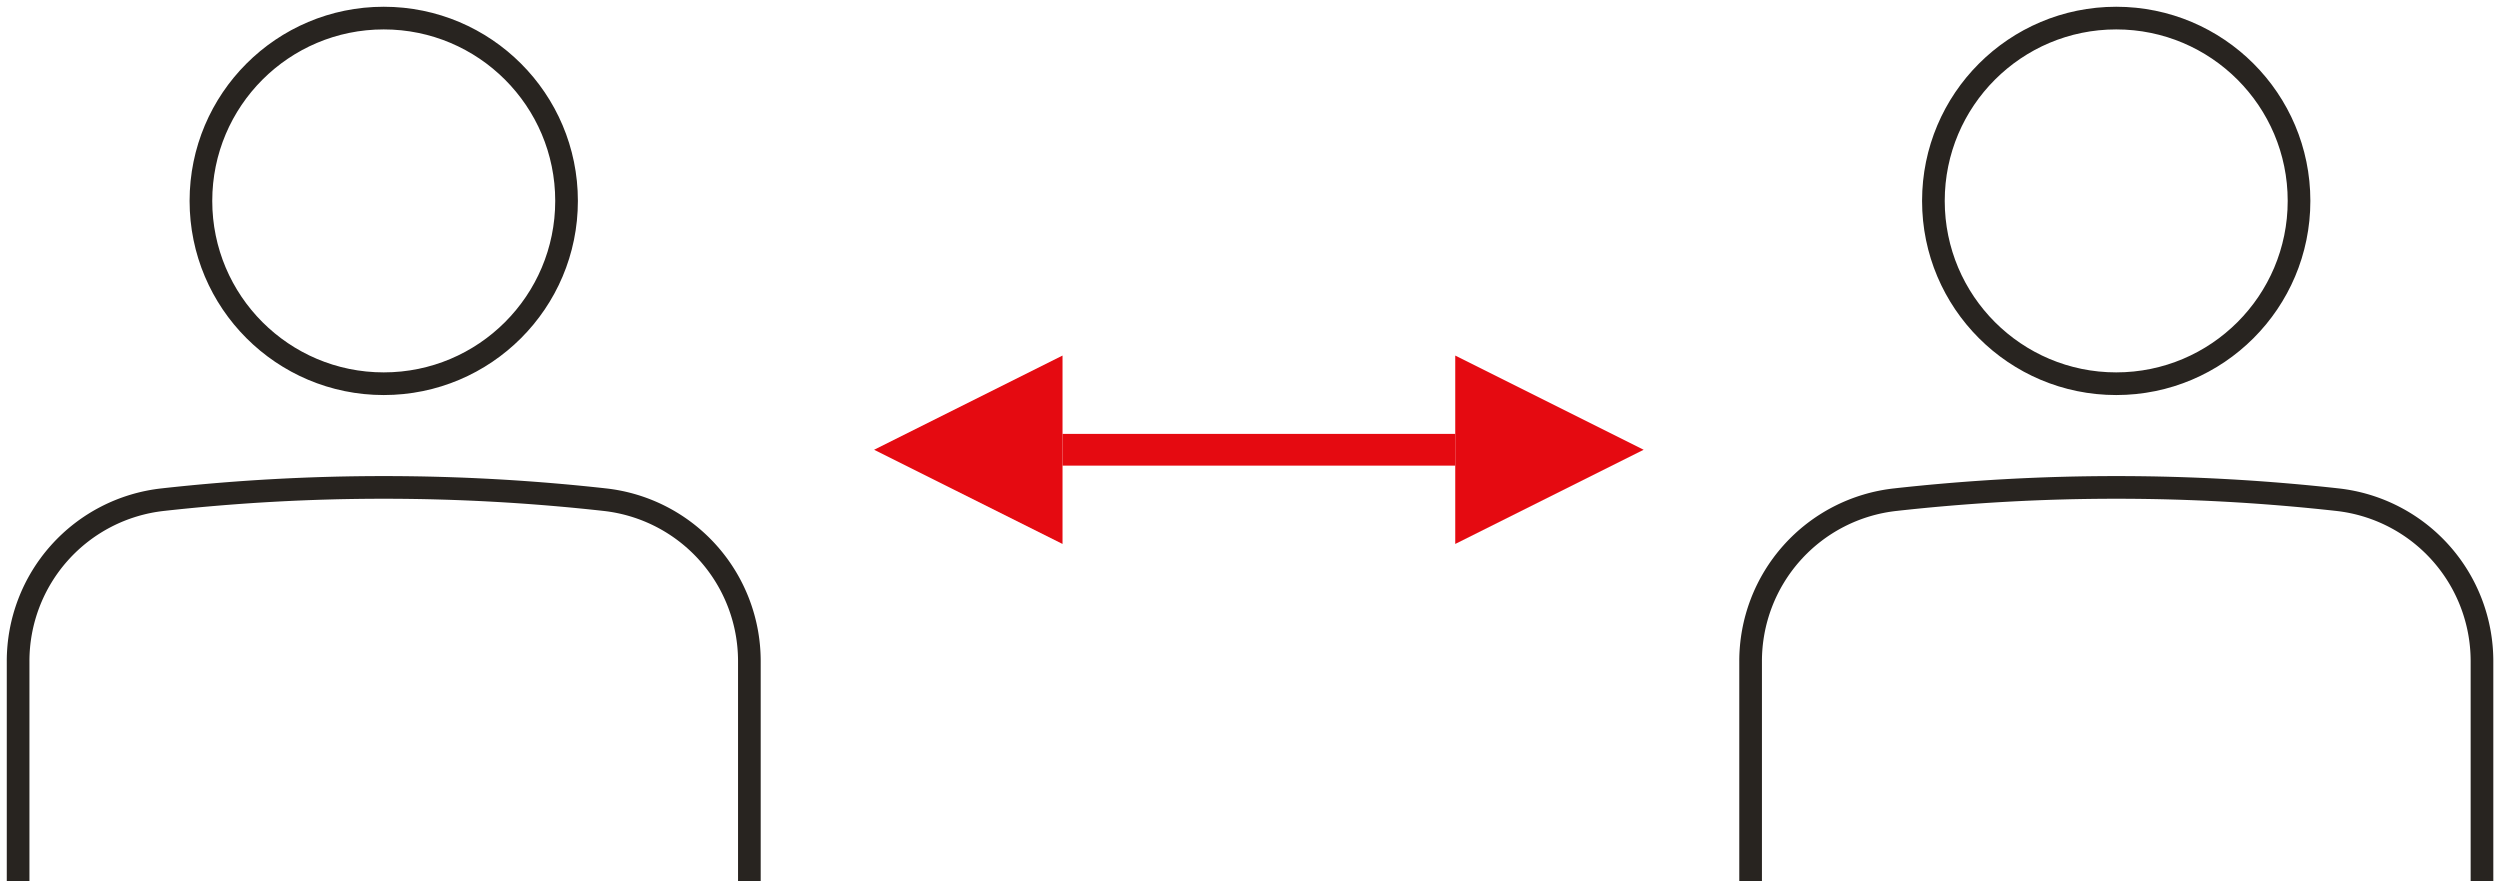
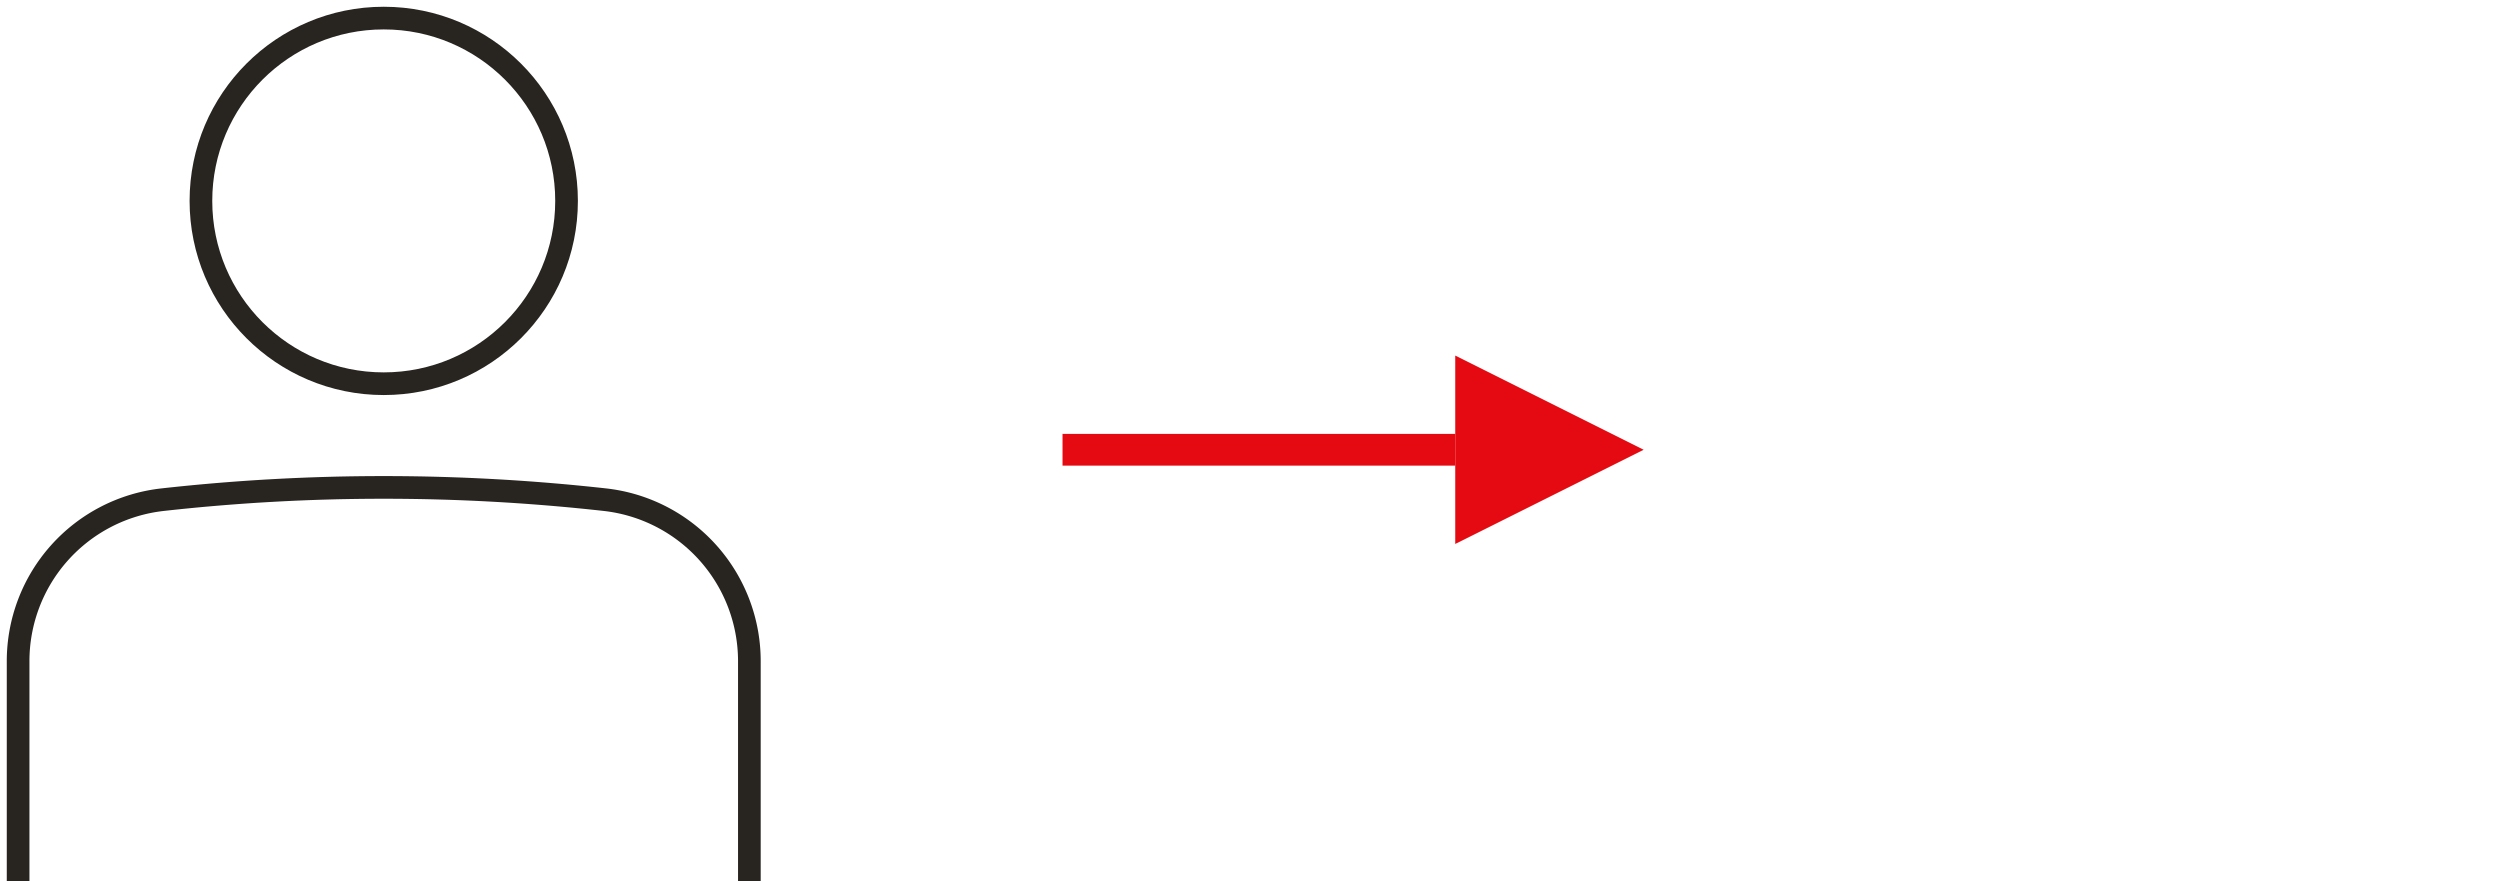
<svg xmlns="http://www.w3.org/2000/svg" id="グループ_1248" data-name="グループ 1248" width="110.303" height="38.889" viewBox="0 0 110.303 38.889">
  <defs>
    <clipPath id="clip-path">
      <rect id="長方形_1814" data-name="長方形 1814" width="110.303" height="38.889" fill="none" />
    </clipPath>
  </defs>
  <g id="グループ_1247" data-name="グループ 1247">
    <line id="線_490" data-name="線 490" x2="17.327" transform="translate(46.88 19.844)" fill="none" stroke="#e50a11" stroke-miterlimit="10" stroke-width="1.4" />
    <path id="パス_3799" data-name="パス 3799" d="M48.478,13.97l-8.313,4.156V9.814Z" transform="translate(24.042 5.874)" fill="#e50a11" />
-     <path id="パス_3800" data-name="パス 3800" d="M24.126,13.97l8.313,4.156V9.814Z" transform="translate(14.441 5.874)" fill="#e50a11" />
  </g>
  <g id="グループ_1241" data-name="グループ 1241">
    <g id="グループ_1240" data-name="グループ 1240" clip-path="url(#clip-path)">
      <circle id="楕円形_50" data-name="楕円形 50" cx="8.066" cy="8.066" r="8.066" transform="translate(8.865 0.798)" fill="none" stroke="#282420" stroke-miterlimit="10" stroke-width="1" />
      <path id="パス_3801" data-name="パス 3801" d="M.5,30.836V21.121a7.169,7.169,0,0,1,6.378-7.127,88.242,88.242,0,0,1,19.508,0,7.169,7.169,0,0,1,6.378,7.127v9.715" transform="translate(0.299 8.052)" fill="none" stroke="#282420" stroke-miterlimit="10" stroke-width="1" />
-       <circle id="楕円形_51" data-name="楕円形 51" cx="8.066" cy="8.066" r="8.066" transform="translate(85.304 0.798)" fill="none" stroke="#282420" stroke-miterlimit="10" stroke-width="1" />
-       <path id="パス_3802" data-name="パス 3802" d="M48.317,30.836V21.121A7.169,7.169,0,0,1,54.7,13.994a88.242,88.242,0,0,1,19.508,0,7.169,7.169,0,0,1,6.378,7.127v9.715" transform="translate(28.922 8.052)" fill="none" stroke="#282420" stroke-miterlimit="10" stroke-width="1" />
    </g>
  </g>
</svg>